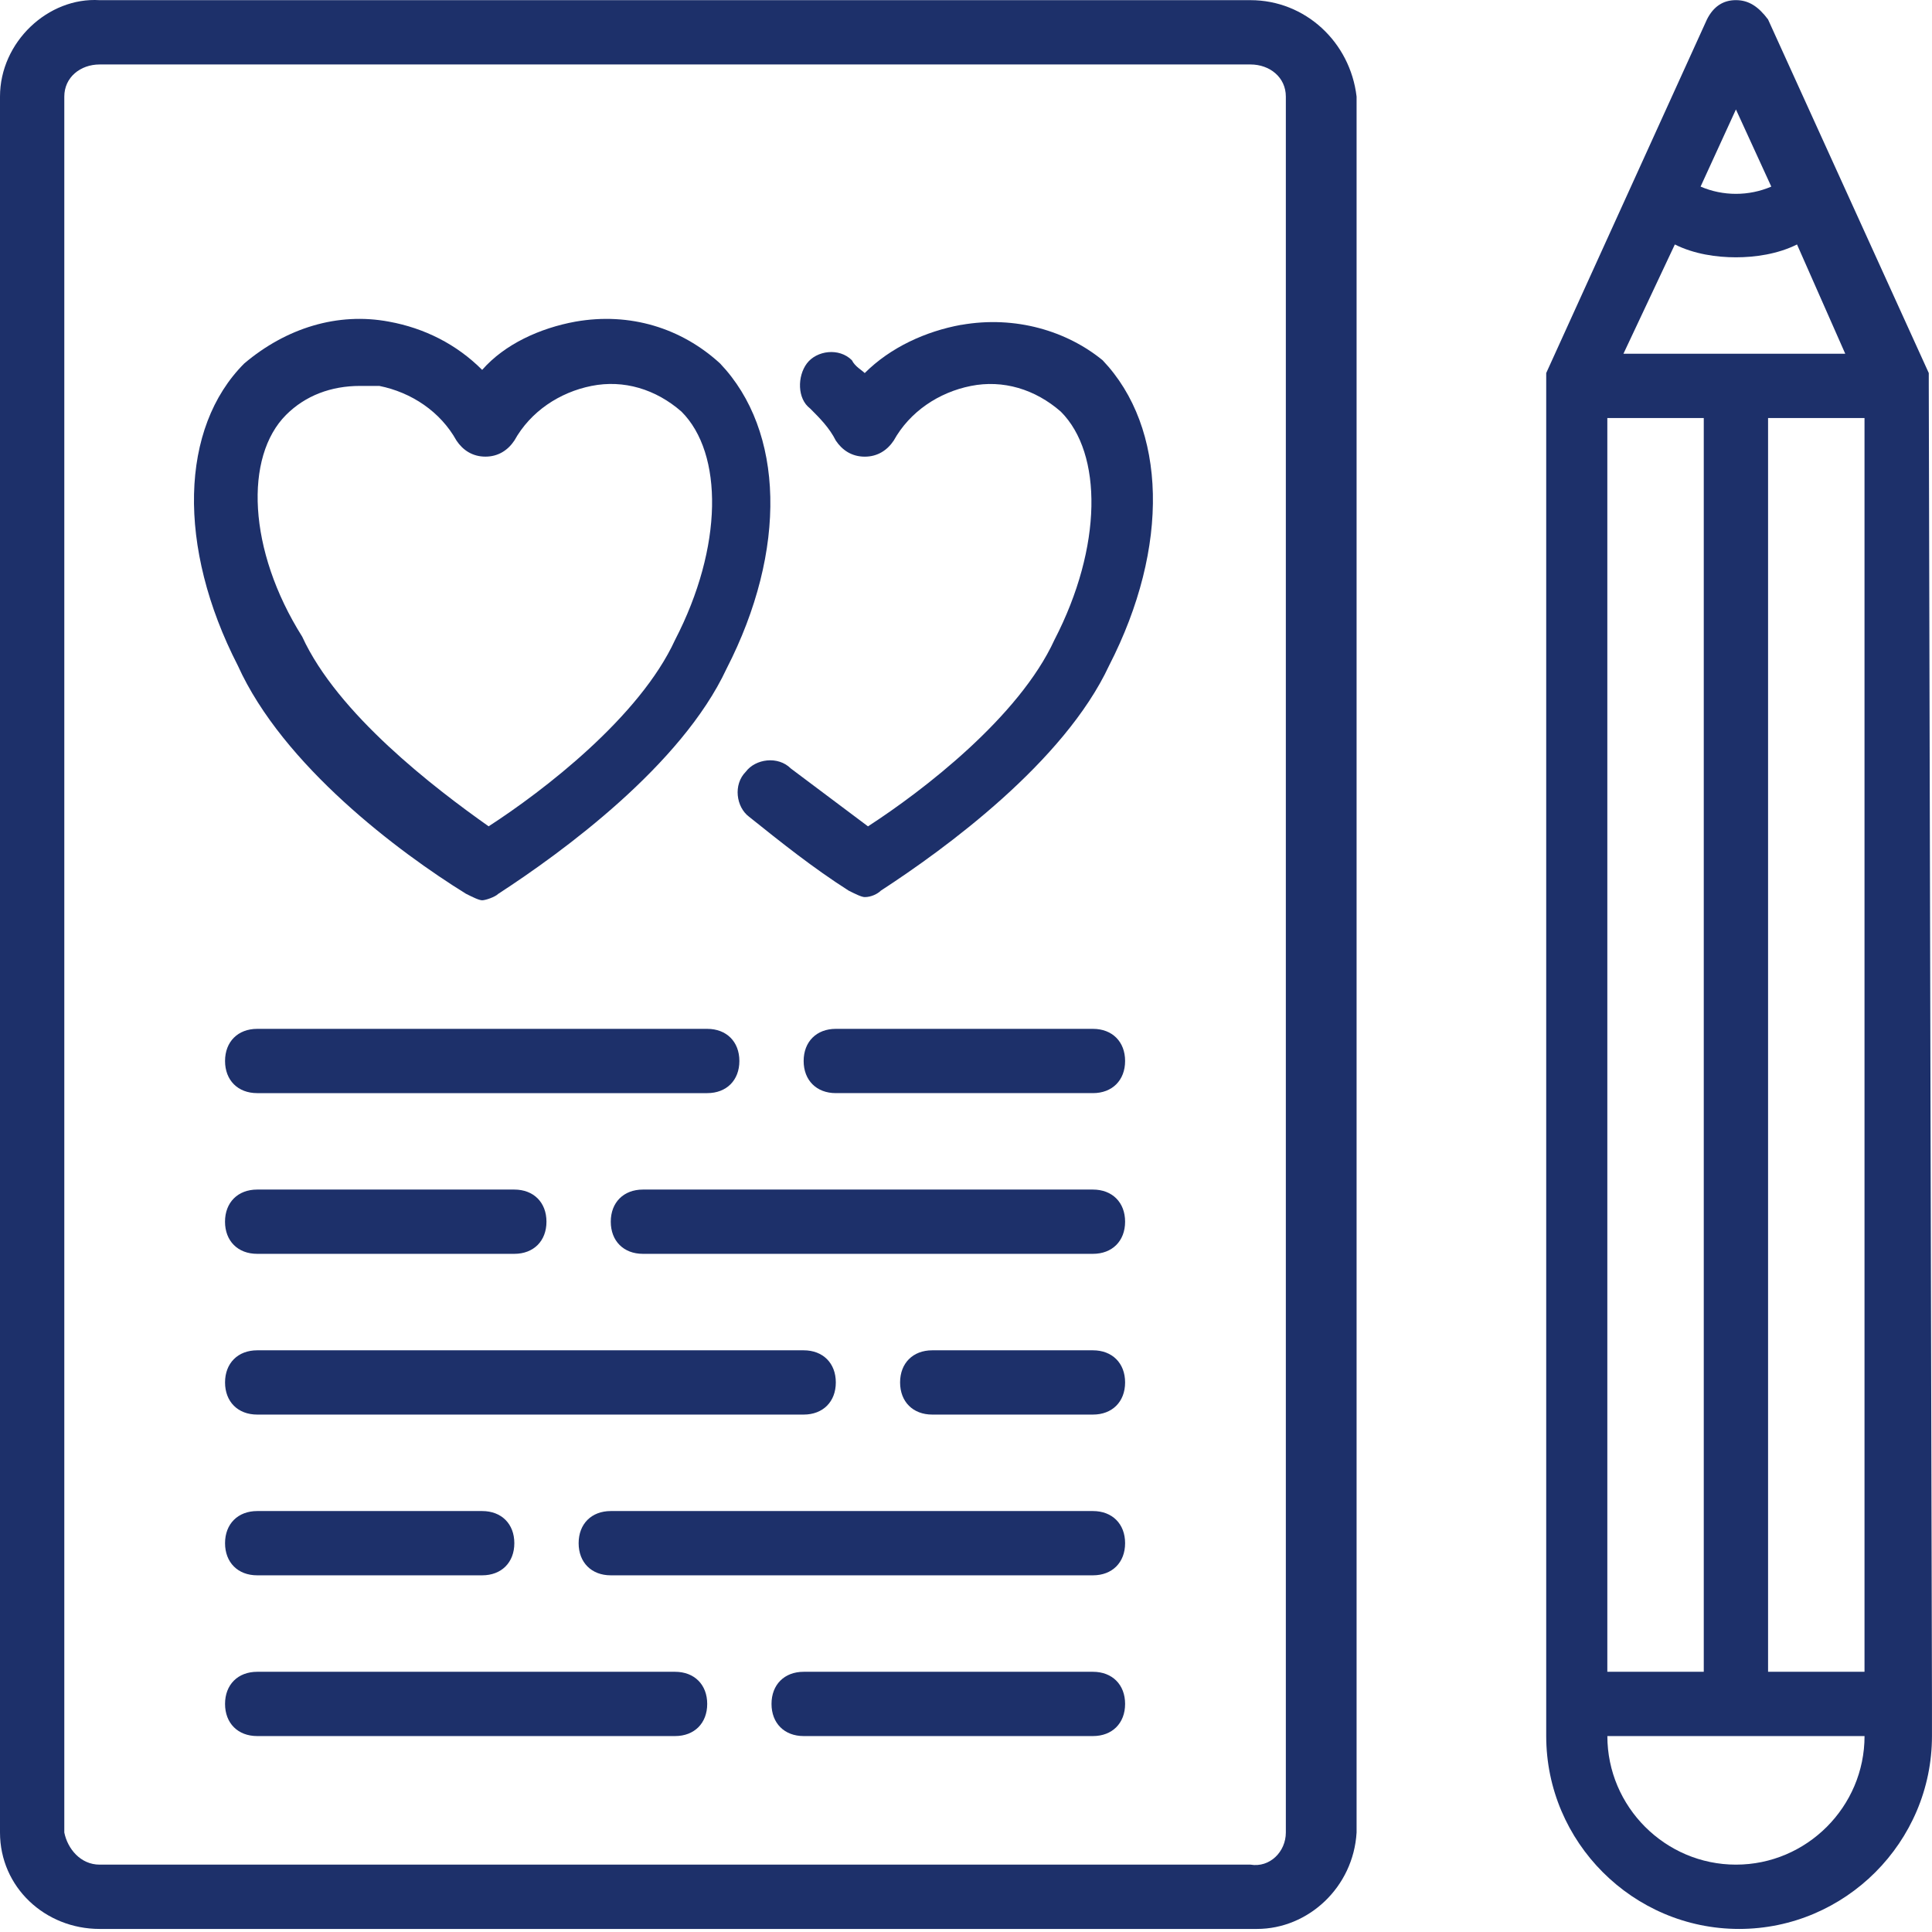
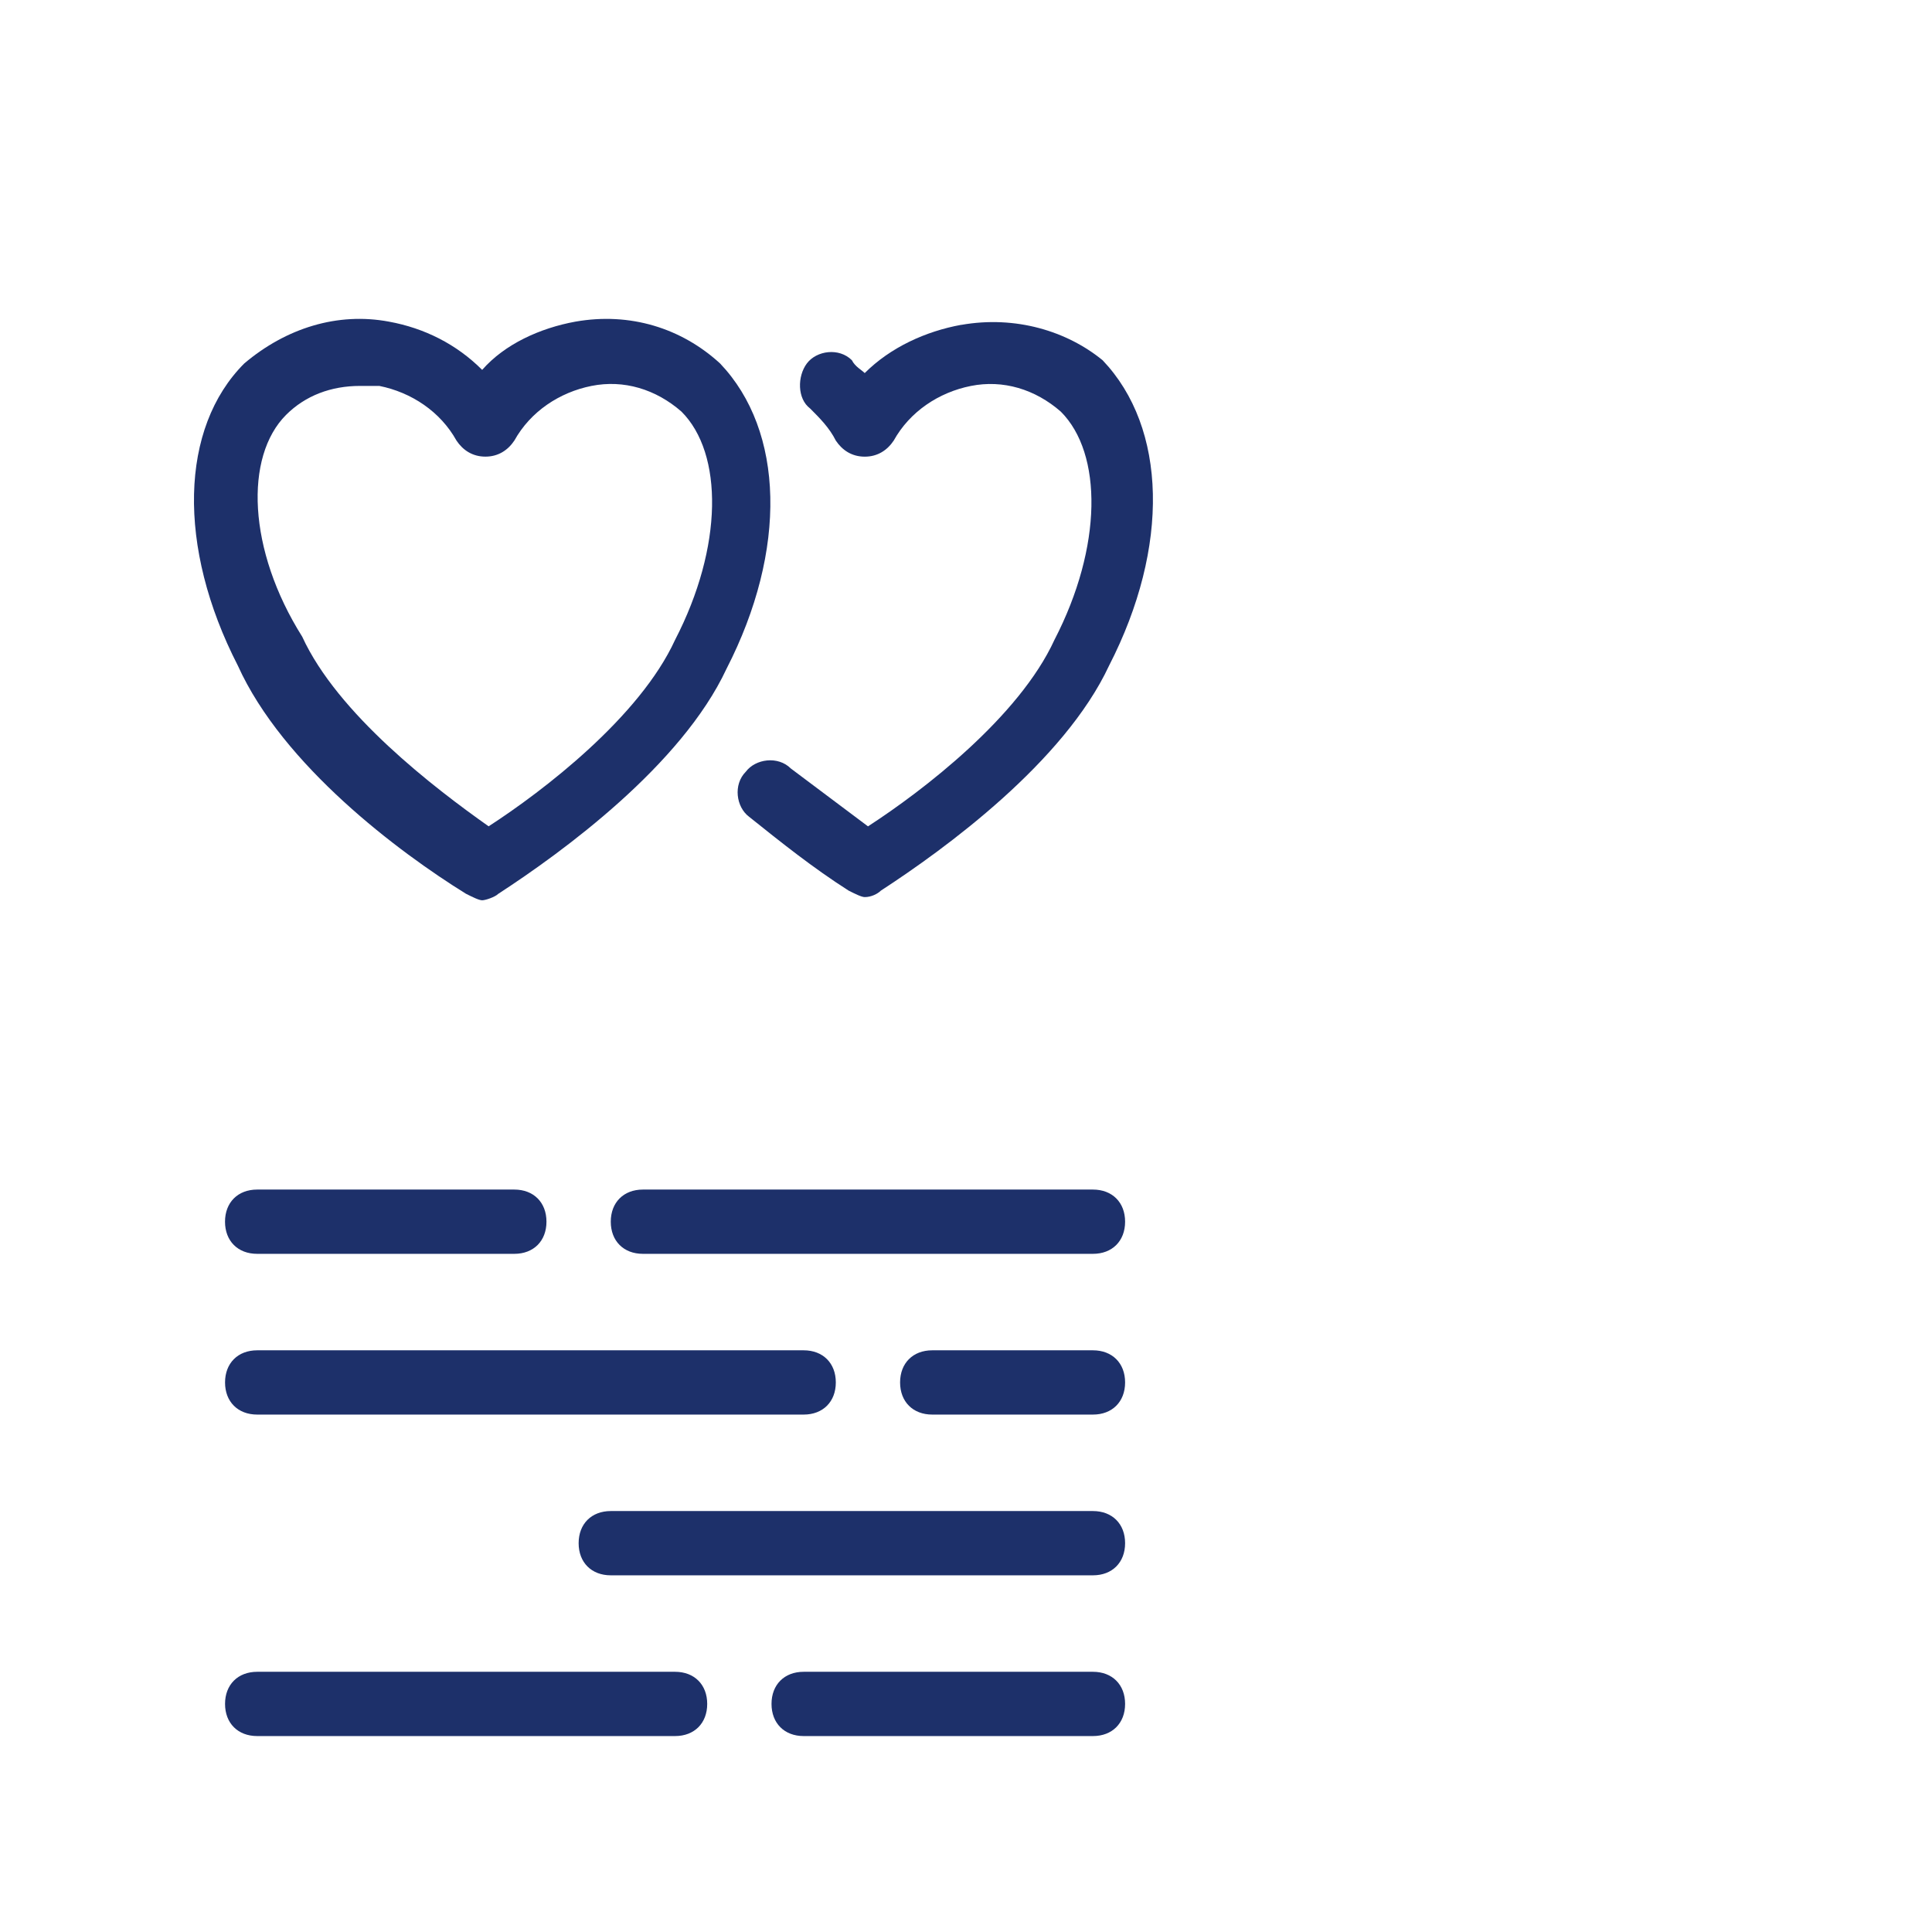
<svg xmlns="http://www.w3.org/2000/svg" height="60" viewBox="0 0 60 60" width="60">
  <g fill="#1d306a">
-     <path d="m38.835.005h-35.74c-1.597-.1-3.095 1.298-3.095 2.995v53.91c0 1.697 1.398 2.995 3.095 2.995h.1 35.74.1c1.597 0 2.995-1.298 3.095-2.995v-53.91c-.2-1.697-1.597-2.995-3.295-2.995zm1.098 56.905c0 .599-.499 1.098-1.098.998h-35.74c-.599 0-.998-.499-1.098-.998v-53.91c0-.599.499-.998 1.098-.998h35.74c.599 0 1.098.399 1.098.998z" />
    <path d="m14.476 27.759c.2.1.399.2.499.2s.399-.1.499-.2c1.997-1.298 5.691-3.993 7.088-6.988 1.897-3.694 1.797-7.388-.2-9.484-1.198-1.098-2.795-1.597-4.493-1.298-1.098.2-2.196.699-2.895 1.498-.799-.799-1.797-1.298-2.895-1.498-1.597-.3-3.195.2-4.493 1.298-1.997 1.997-2.097 5.691-.2 9.384 1.398 3.095 4.992 5.79 7.088 7.088zm-5.591-14.875c.599-.599 1.398-.899 2.296-.899h.599c.998.2 1.897.799 2.396 1.697.2.3.499.499.899.499.399 0 .699-.2.899-.499.499-.899 1.398-1.498 2.396-1.697.998-.2 1.997.1 2.795.799 1.298 1.298 1.298 4.193-.2 7.088-1.098 2.396-4.093 4.692-5.79 5.79-1.697-1.198-4.692-3.494-5.79-5.89-1.697-2.696-1.797-5.591-.499-6.889z" />
    <path d="m29.85 10.088c-1.098.2-2.196.699-2.995 1.498-.1-.1-.3-.2-.399-.399-.399-.399-1.098-.3-1.398.1-.3.399-.3 1.098.1 1.398.3.3.599.599.799.998.2.3.499.499.899.499.399 0 .699-.2.899-.499.499-.899 1.398-1.498 2.396-1.697.998-.2 1.997.1 2.795.799 1.298 1.298 1.298 4.193-.2 7.088-1.098 2.396-4.093 4.692-5.79 5.79-.799-.599-1.597-1.198-2.396-1.797-.399-.399-1.098-.3-1.398.1-.399.399-.3 1.098.1 1.398.998.799 1.997 1.597 3.095 2.296.2.1.399.2.499.2.2 0 .399-.1.499-.2 1.997-1.298 5.691-3.993 7.088-6.988 1.897-3.694 1.797-7.388-.2-9.484-1.098-.899-2.696-1.398-4.393-1.098z" />
-     <path d="m22.962 32.95c0-.599-.399-.998-.998-.998h-13.977c-.599 0-.998.399-.998.998 0 .599.399.998.998.998h13.977c.599 0 .998-.399.998-.998z" />
-     <path d="m33.943 31.952h-7.987c-.599 0-.998.399-.998.998 0 .599.399.998.998.998h7.987c.599 0 .998-.399.998-.998 0-.599-.399-.998-.998-.998z" />
    <path d="m25.957 42.933c0-.599-.399-.998-.998-.998h-16.972c-.599 0-.998.399-.998.998 0 .599.399.998.998.998h16.972c.599 0 .998-.399.998-.998z" />
    <path d="m33.943 41.935h-4.992c-.599 0-.998.399-.998.998 0 .599.399.998.998.998h4.992c.599 0 .998-.399.998-.998 0-.599-.399-.998-.998-.998z" />
    <path d="m20.965 51.919h-12.978c-.599 0-.998.399-.998.998s.399.998.998.998h12.978c.599 0 .998-.399.998-.998s-.399-.998-.998-.998z" />
    <path d="m33.943 51.919h-8.985c-.599 0-.998.399-.998.998s.399.998.998.998h8.985c.599 0 .998-.399.998-.998s-.399-.998-.998-.998z" />
    <path d="m15.973 36.943h-7.987c-.599 0-.998.399-.998.998s.399.998.998.998h7.987c.599 0 .998-.399.998-.998s-.399-.998-.998-.998z" />
    <path d="m33.943 36.943h-13.977c-.599 0-.998.399-.998.998s.399.998.998.998h13.977c.599 0 .998-.399.998-.998s-.399-.998-.998-.998z" />
-     <path d="m7.987 46.927c-.599 0-.998.399-.998.998 0 .599.399.998.998.998h6.988c.599 0 .998-.399.998-.998 0-.599-.399-.998-.998-.998z" />
    <path d="m33.943 46.927h-14.975c-.599 0-.998.399-.998.998 0 .599.399.998.998.998h14.975c.599 0 .998-.399.998-.998 0-.599-.399-.998-.998-.998z" />
-     <path d="m59.9 11.985c0-.1 0-.1 0-.2s0-.1 0-.2l-4.992-10.982c-.3-.399-.599-.599-.998-.599-.399 0-.699.2-.899.599l-4.992 10.982v.2.2 40.932.998c0 3.295 2.696 5.99 5.99 5.99 3.295 0 5.99-2.696 5.99-5.99v-.998zm-9.983 39.933v-38.935h2.995v38.935zm2.097-44.326c.599.3 1.298.399 1.897.399.599 0 1.298-.1 1.897-.399l1.498 3.394h-6.889zm2.895 5.391h2.995v38.935h-2.995zm-.998-9.584 1.098 2.396c-.699.3-1.498.3-2.196 0zm0 54.509c-2.196 0-3.993-1.797-3.993-3.993h7.987c0 2.196-1.797 3.993-3.993 3.993z" />
  </g>
</svg>